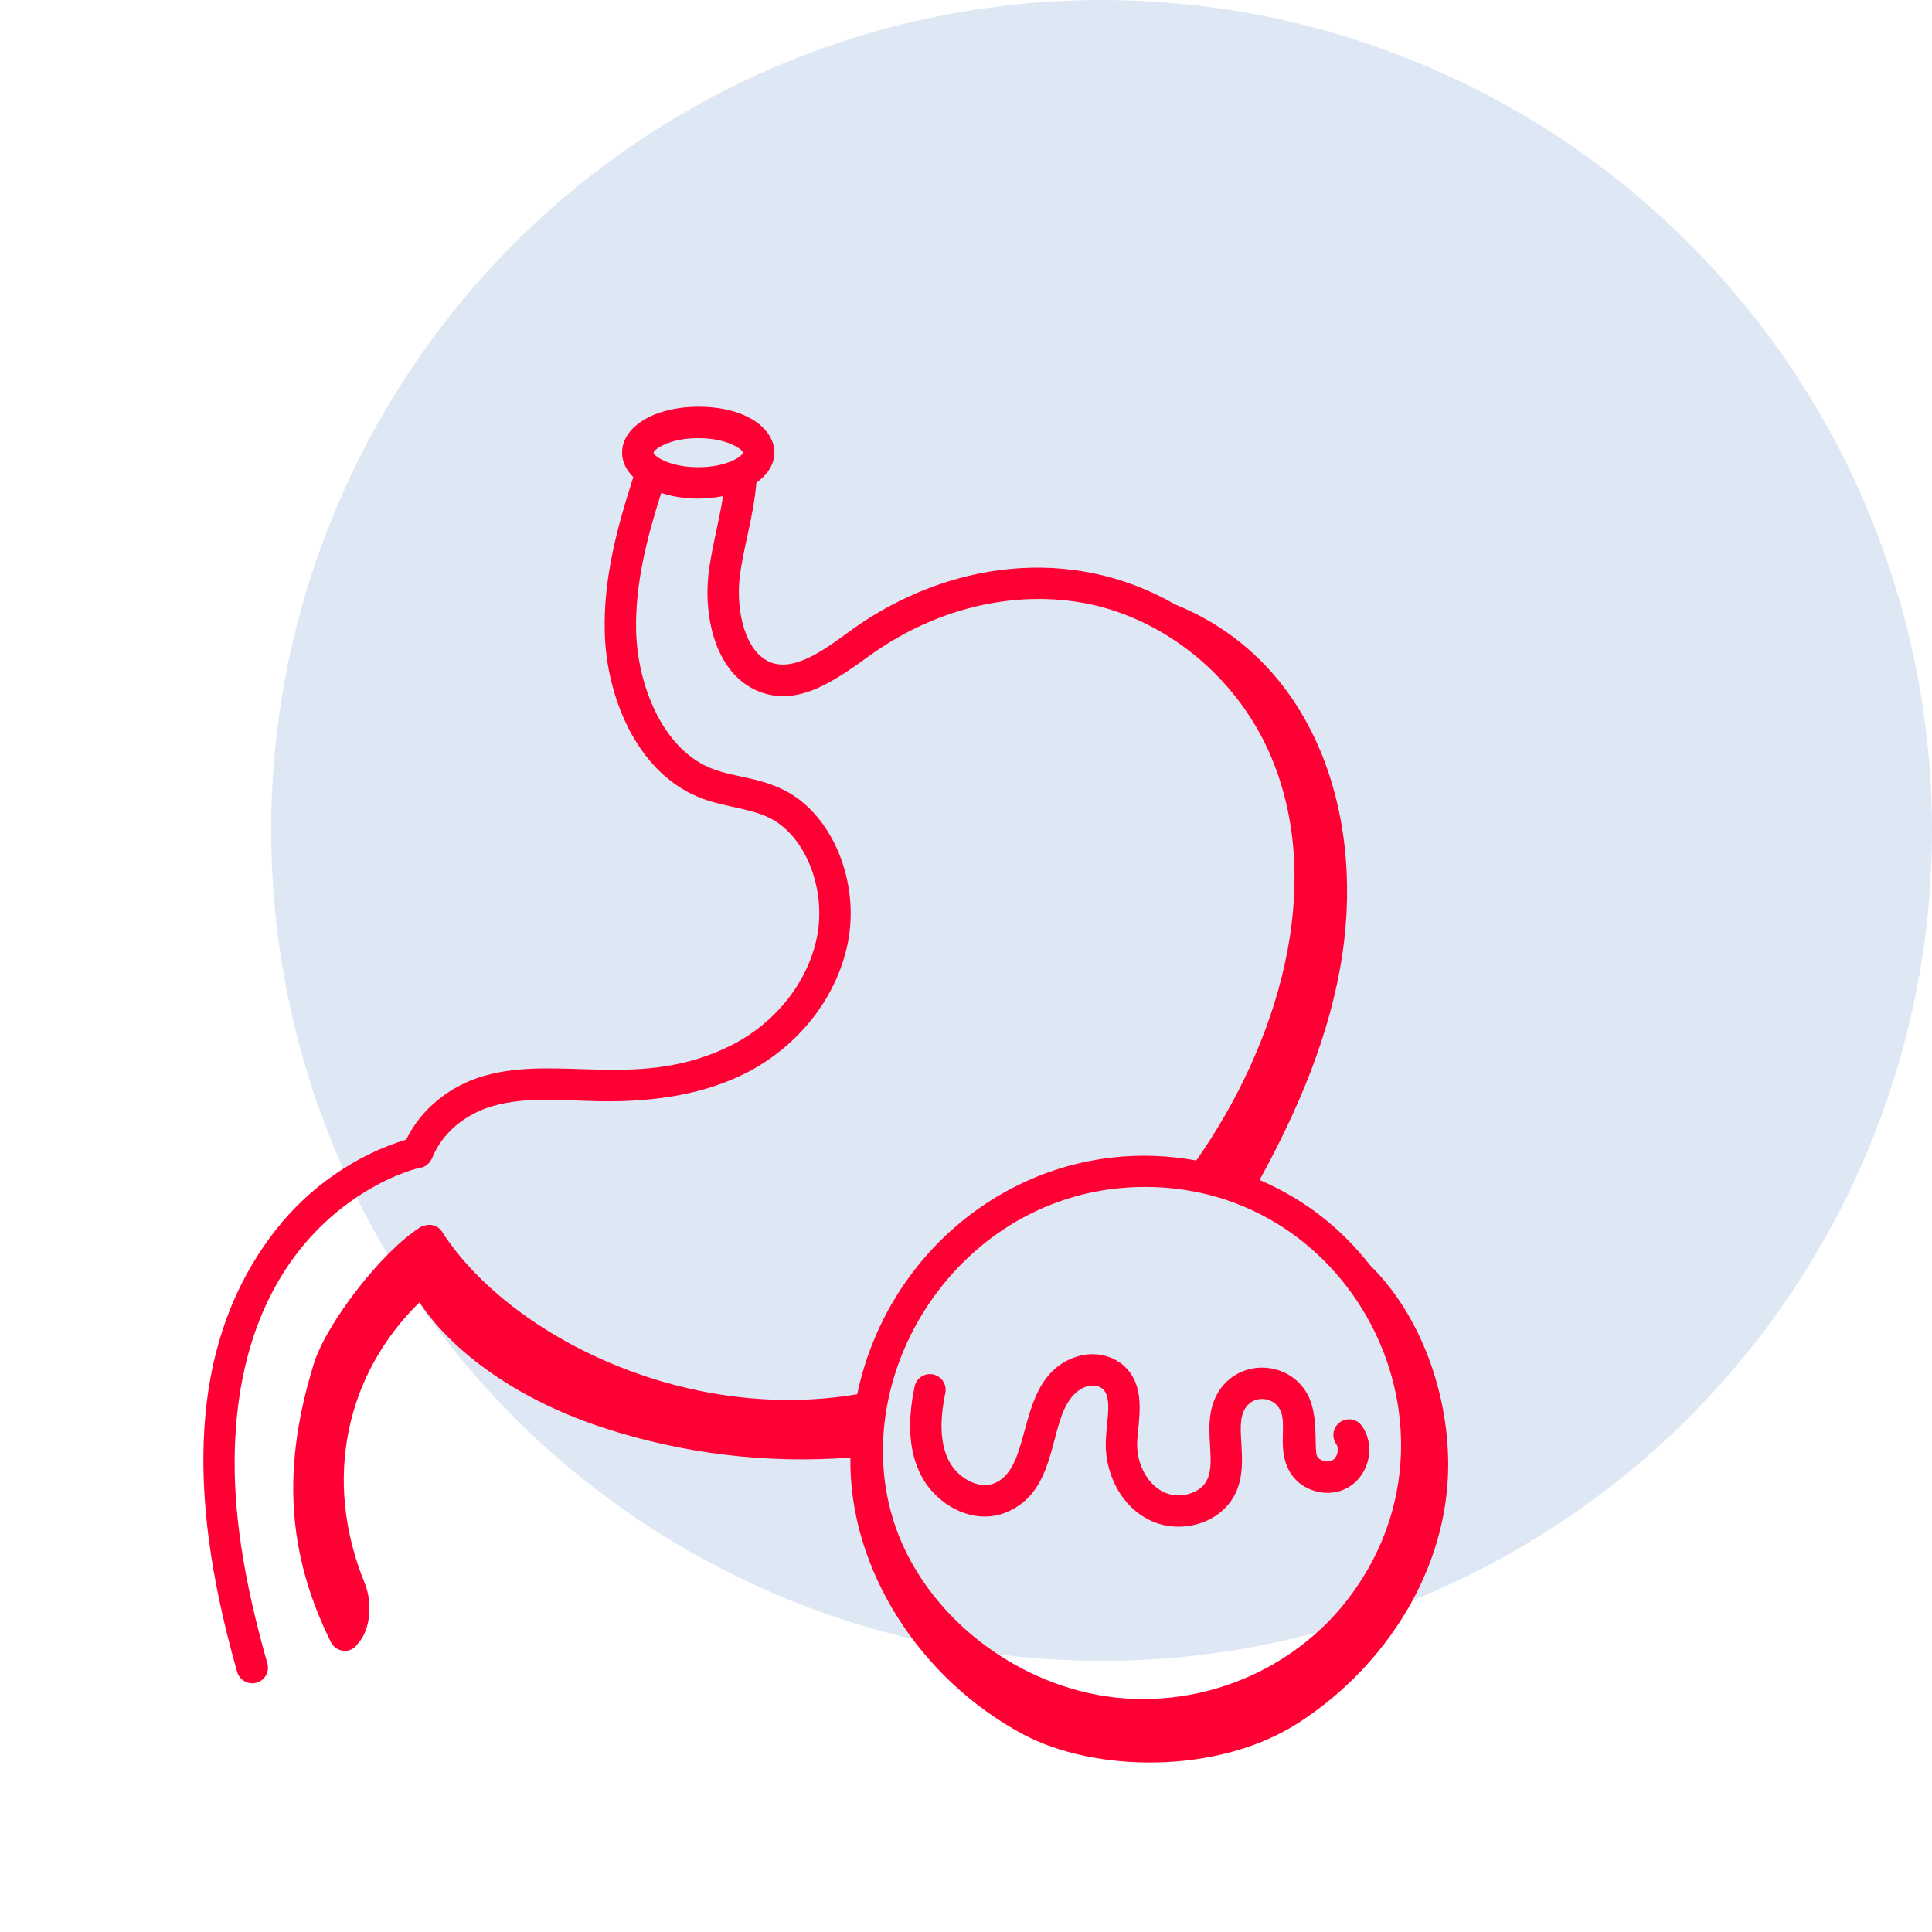
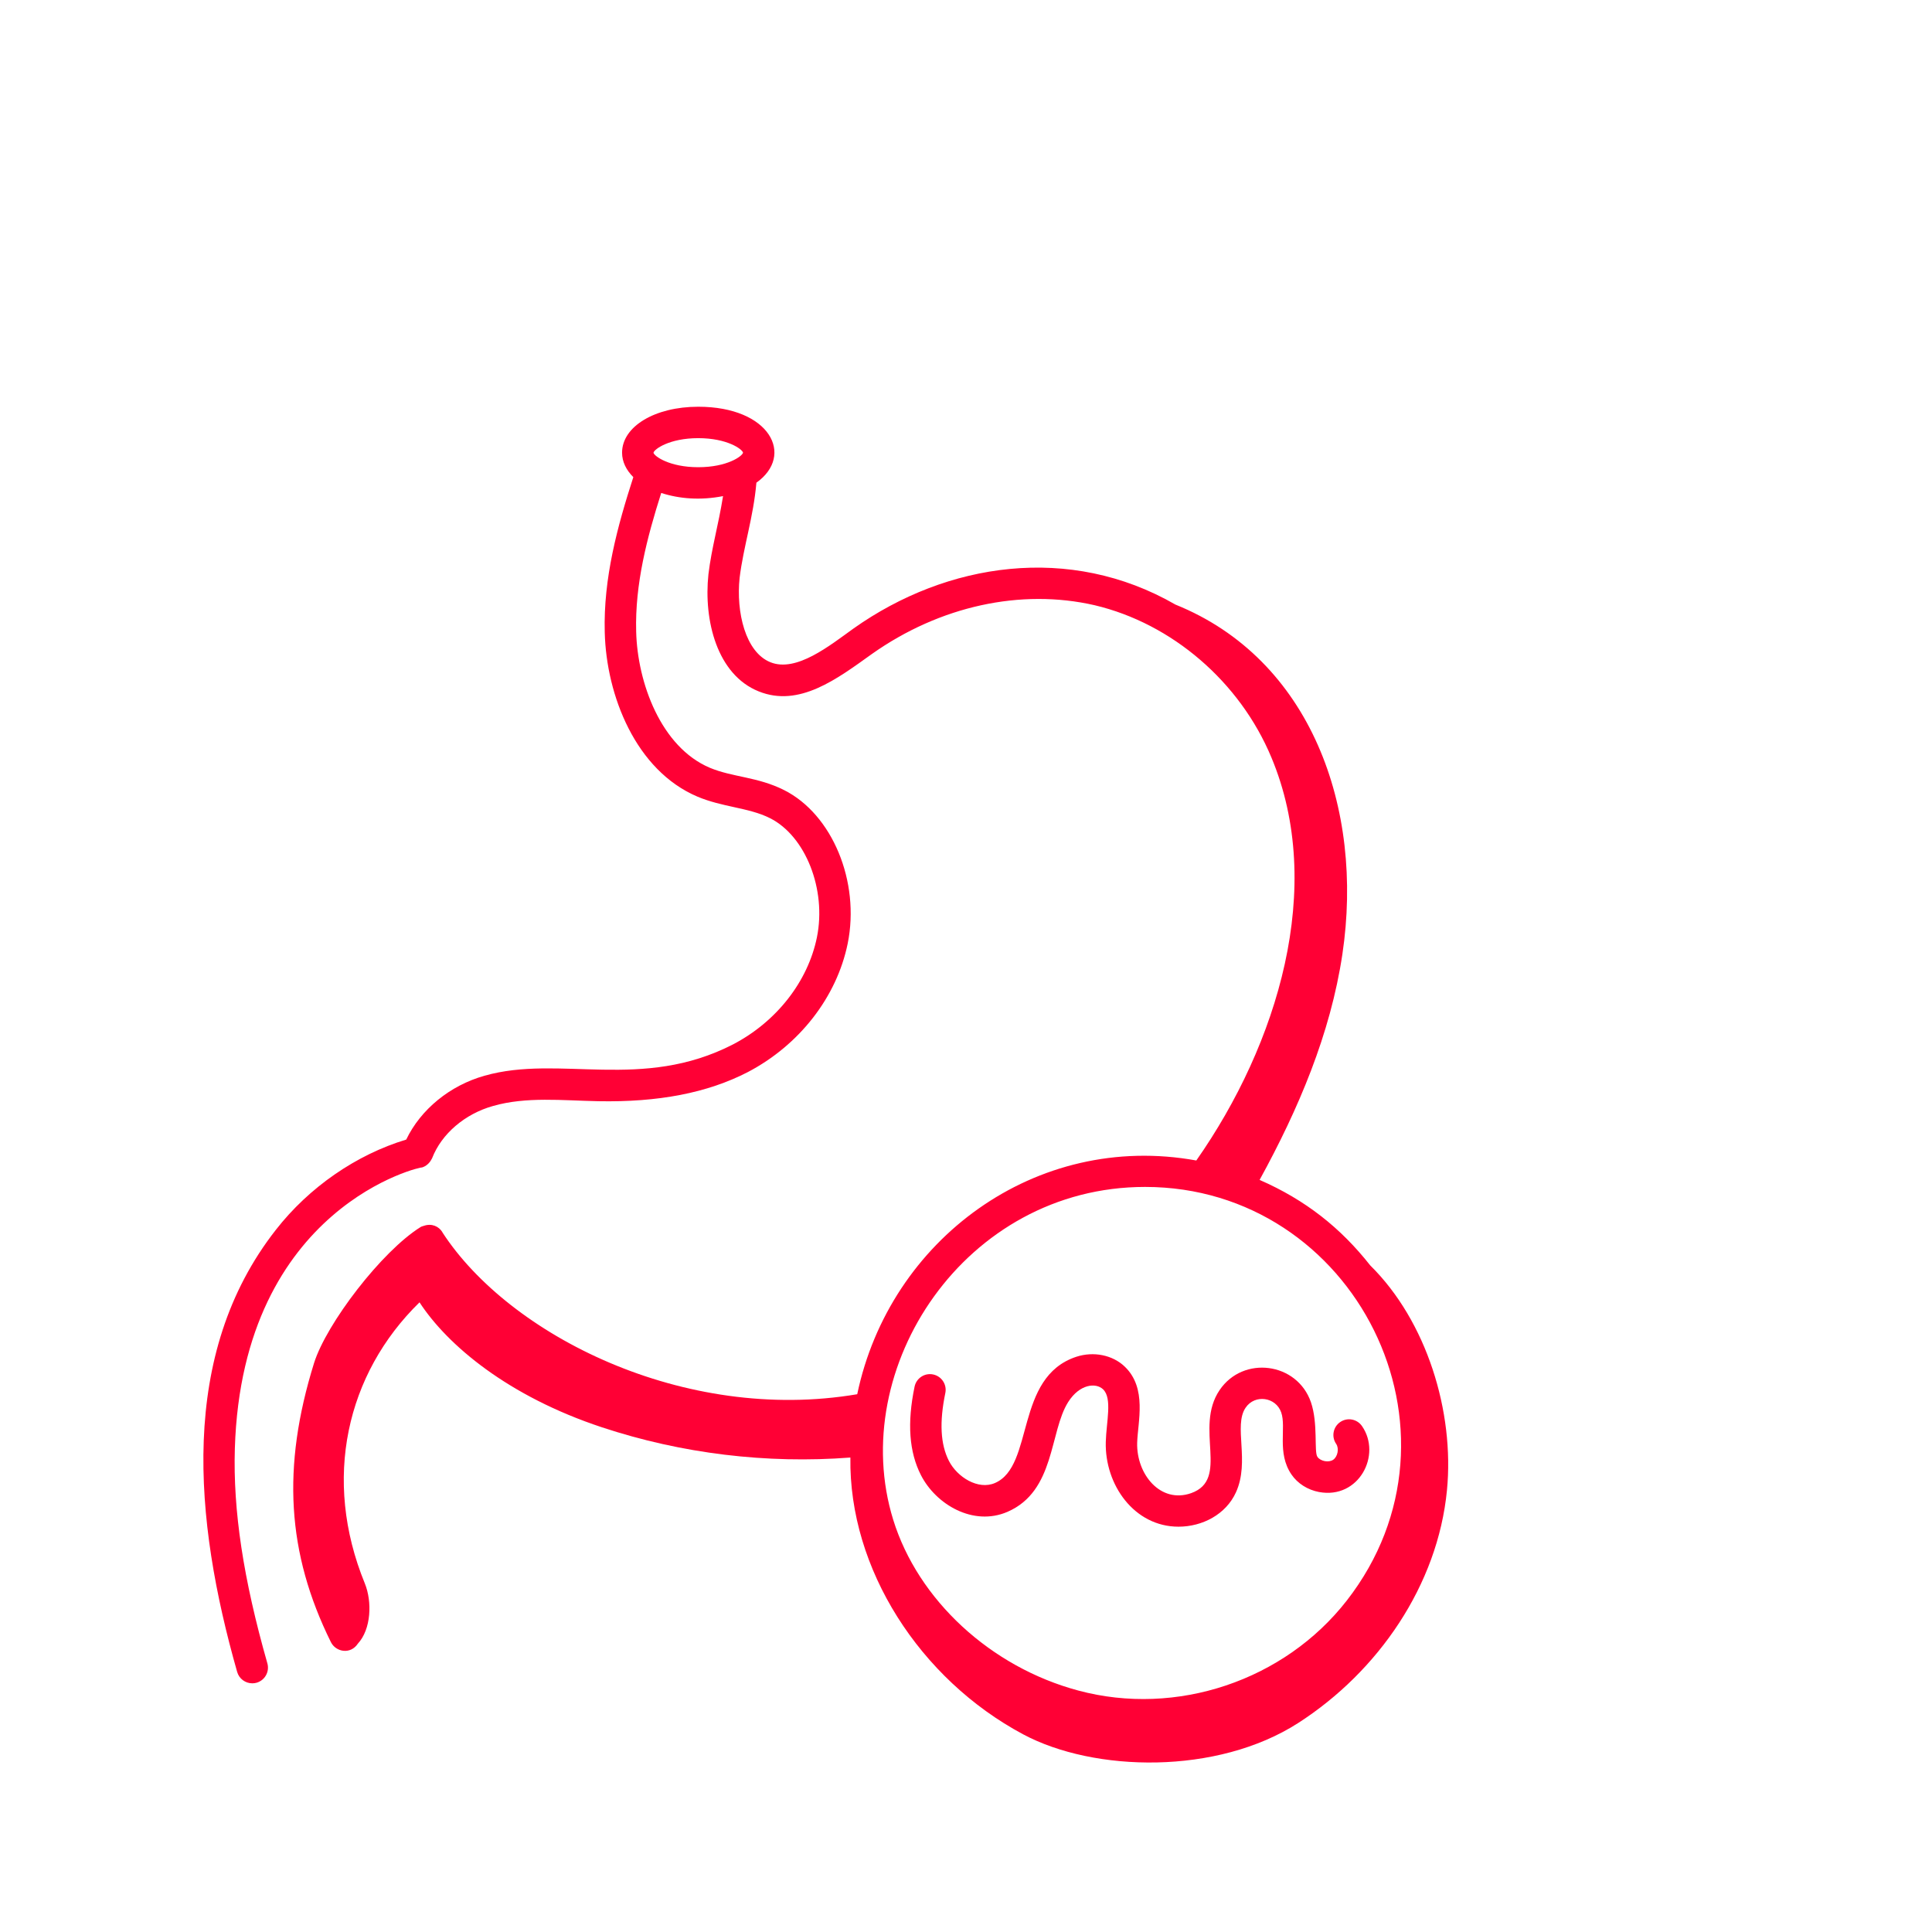
<svg xmlns="http://www.w3.org/2000/svg" width="57" height="57" viewBox="0 0 57 57" fill="none">
-   <circle cx="32.5" cy="24.5" r="24.5" fill="#DEE8F4" />
-   <path d="M38.677 41.371C38.27 40.189 36.676 39.985 35.982 41.012C35.221 42.135 36.294 43.645 35.141 44.053C34.237 44.369 33.526 43.494 33.55 42.568C33.567 41.951 33.85 40.957 33.184 40.32C32.825 39.975 32.263 39.863 31.755 40.029C29.927 40.631 30.521 43.248 29.355 43.753C28.86 43.968 28.241 43.581 27.996 43.101C27.746 42.611 27.712 41.956 27.89 41.099C27.942 40.848 27.781 40.603 27.531 40.551C27.28 40.498 27.035 40.66 26.983 40.91C26.76 41.983 26.821 42.837 27.171 43.522C27.61 44.383 28.71 45.041 29.723 44.604C31.137 43.991 30.958 42.245 31.515 41.364C31.855 40.828 32.335 40.789 32.544 40.989C32.822 41.255 32.64 41.945 32.624 42.543C32.591 43.806 33.464 45.042 34.769 45.042C35.475 45.042 36.169 44.68 36.465 44.027C36.881 43.113 36.386 42.067 36.749 41.532C37.022 41.127 37.643 41.216 37.8 41.672C37.956 42.124 37.665 42.862 38.102 43.502C38.284 43.768 38.58 43.956 38.915 44.019C40.089 44.238 40.772 42.928 40.184 42.075C40.039 41.864 39.751 41.81 39.54 41.955C39.329 42.101 39.276 42.389 39.421 42.599C39.513 42.735 39.467 42.975 39.334 43.067C39.202 43.159 38.958 43.113 38.867 42.98C38.764 42.828 38.892 41.999 38.677 41.371Z" fill="#FF0035" />
+   <path d="M38.677 41.371C38.27 40.189 36.676 39.985 35.982 41.012C35.221 42.135 36.294 43.645 35.141 44.053C34.237 44.369 33.526 43.494 33.55 42.568C33.567 41.951 33.85 40.957 33.184 40.32C32.825 39.975 32.263 39.863 31.755 40.029C29.927 40.631 30.521 43.248 29.355 43.753C28.86 43.968 28.241 43.581 27.996 43.101C27.746 42.611 27.712 41.956 27.89 41.099C27.942 40.848 27.781 40.603 27.531 40.551C27.28 40.498 27.035 40.66 26.983 40.91C26.76 41.983 26.821 42.837 27.171 43.522C27.61 44.383 28.71 45.041 29.723 44.604C31.137 43.991 30.958 42.245 31.515 41.364C31.855 40.828 32.335 40.789 32.544 40.989C32.822 41.255 32.64 41.945 32.624 42.543C32.591 43.806 33.464 45.042 34.769 45.042C35.475 45.042 36.169 44.68 36.465 44.027C36.881 43.113 36.386 42.067 36.749 41.532C37.022 41.127 37.643 41.216 37.8 41.672C37.956 42.124 37.665 42.862 38.102 43.502C38.284 43.768 38.58 43.956 38.915 44.019C40.089 44.238 40.772 42.928 40.184 42.075C40.039 41.864 39.751 41.81 39.54 41.955C39.329 42.101 39.276 42.389 39.421 42.599C39.513 42.735 39.467 42.975 39.334 43.067C39.202 43.159 38.958 43.113 38.867 42.98C38.764 42.828 38.892 41.999 38.677 41.371" fill="#FF0035" />
  <path d="M37.162 34.811C38.309 32.723 39.254 30.501 39.605 28.149C40.248 23.833 38.668 19.445 34.679 17.837C31.564 16.042 27.938 16.594 25.188 18.538C24.482 19.044 23.495 19.847 22.73 19.538C21.991 19.242 21.714 18.057 21.821 17.047C21.936 16.114 22.228 15.264 22.316 14.241C23.451 13.434 22.719 12 20.601 12C19.32 12 18.353 12.583 18.353 13.355C18.353 13.625 18.477 13.87 18.685 14.077C18.22 15.518 17.798 17.05 17.842 18.658C17.888 20.514 18.753 22.733 20.583 23.506C20.942 23.656 21.305 23.736 21.656 23.813C22.038 23.897 22.398 23.977 22.718 24.139C23.767 24.666 24.388 26.242 24.102 27.652C23.836 28.959 22.911 30.141 21.632 30.81C18.932 32.201 16.512 31.107 14.297 31.737C13.271 32.024 12.409 32.736 11.985 33.621C10.513 34.066 9.12 35.025 8.137 36.286C5.267 39.953 5.718 44.835 6.997 49.327C7.055 49.53 7.241 49.663 7.442 49.663C7.484 49.663 7.527 49.658 7.57 49.646C7.816 49.575 7.958 49.319 7.888 49.073C7.177 46.577 6.873 44.561 6.929 42.731C7.15 35.547 12.524 34.392 12.444 34.446C12.57 34.41 12.675 34.313 12.729 34.206C12.735 34.193 12.745 34.182 12.75 34.168C13.027 33.452 13.715 32.862 14.549 32.629C15.529 32.35 16.581 32.468 17.65 32.489C19.421 32.523 20.865 32.247 22.059 31.632C23.585 30.834 24.688 29.415 25.01 27.836C25.38 26.013 24.556 24.026 23.135 23.311C22.356 22.917 21.611 22.932 20.943 22.652C19.502 22.043 18.806 20.143 18.769 18.634C18.73 17.233 19.092 15.853 19.508 14.544C20.048 14.718 20.667 14.767 21.332 14.637C21.192 15.513 20.997 16.15 20.901 16.942C20.755 18.307 21.157 19.906 22.384 20.398C23.579 20.881 24.699 20.028 25.723 19.295C27.726 17.879 30.122 17.357 32.295 17.856C34.581 18.397 36.578 20.116 37.508 22.342C39.113 26.169 37.701 30.801 35.295 34.238C30.558 33.378 26.243 36.58 25.291 41.134C20.184 42 15.025 39.396 13.052 36.358C13.05 36.354 13.051 36.351 13.049 36.348C12.946 36.184 12.741 36.085 12.507 36.165C12.474 36.176 12.441 36.182 12.41 36.201C11.264 36.914 9.631 39.048 9.265 40.216C8.311 43.283 8.464 45.822 9.762 48.447C9.908 48.742 10.341 48.82 10.557 48.494C10.952 48.067 10.983 47.254 10.763 46.715C9.506 43.643 10.216 40.533 12.377 38.423C13.203 39.689 14.989 41.193 17.759 42.11C20.111 42.888 22.619 43.191 25.089 43.002C25.04 46.284 27.138 49.539 30.186 51.168C32.281 52.288 35.908 52.371 38.299 50.835C40.665 49.314 42.419 46.765 42.69 43.966C42.914 41.652 42.094 38.978 40.425 37.332C39.553 36.225 38.517 35.403 37.162 34.811ZM20.601 13.784C19.742 13.784 19.297 13.454 19.28 13.357C19.297 13.257 19.742 12.927 20.601 12.927C21.457 12.927 21.902 13.254 21.922 13.355C21.902 13.457 21.457 13.784 20.601 13.784ZM39.736 47.219C37.893 49.586 34.708 50.654 31.812 49.876C29.228 49.184 27.085 47.205 26.352 44.836C24.97 40.366 28.467 35.018 33.783 35.018C39.975 35.018 43.617 42.233 39.736 47.219Z" fill="#FF0035" />
</svg>